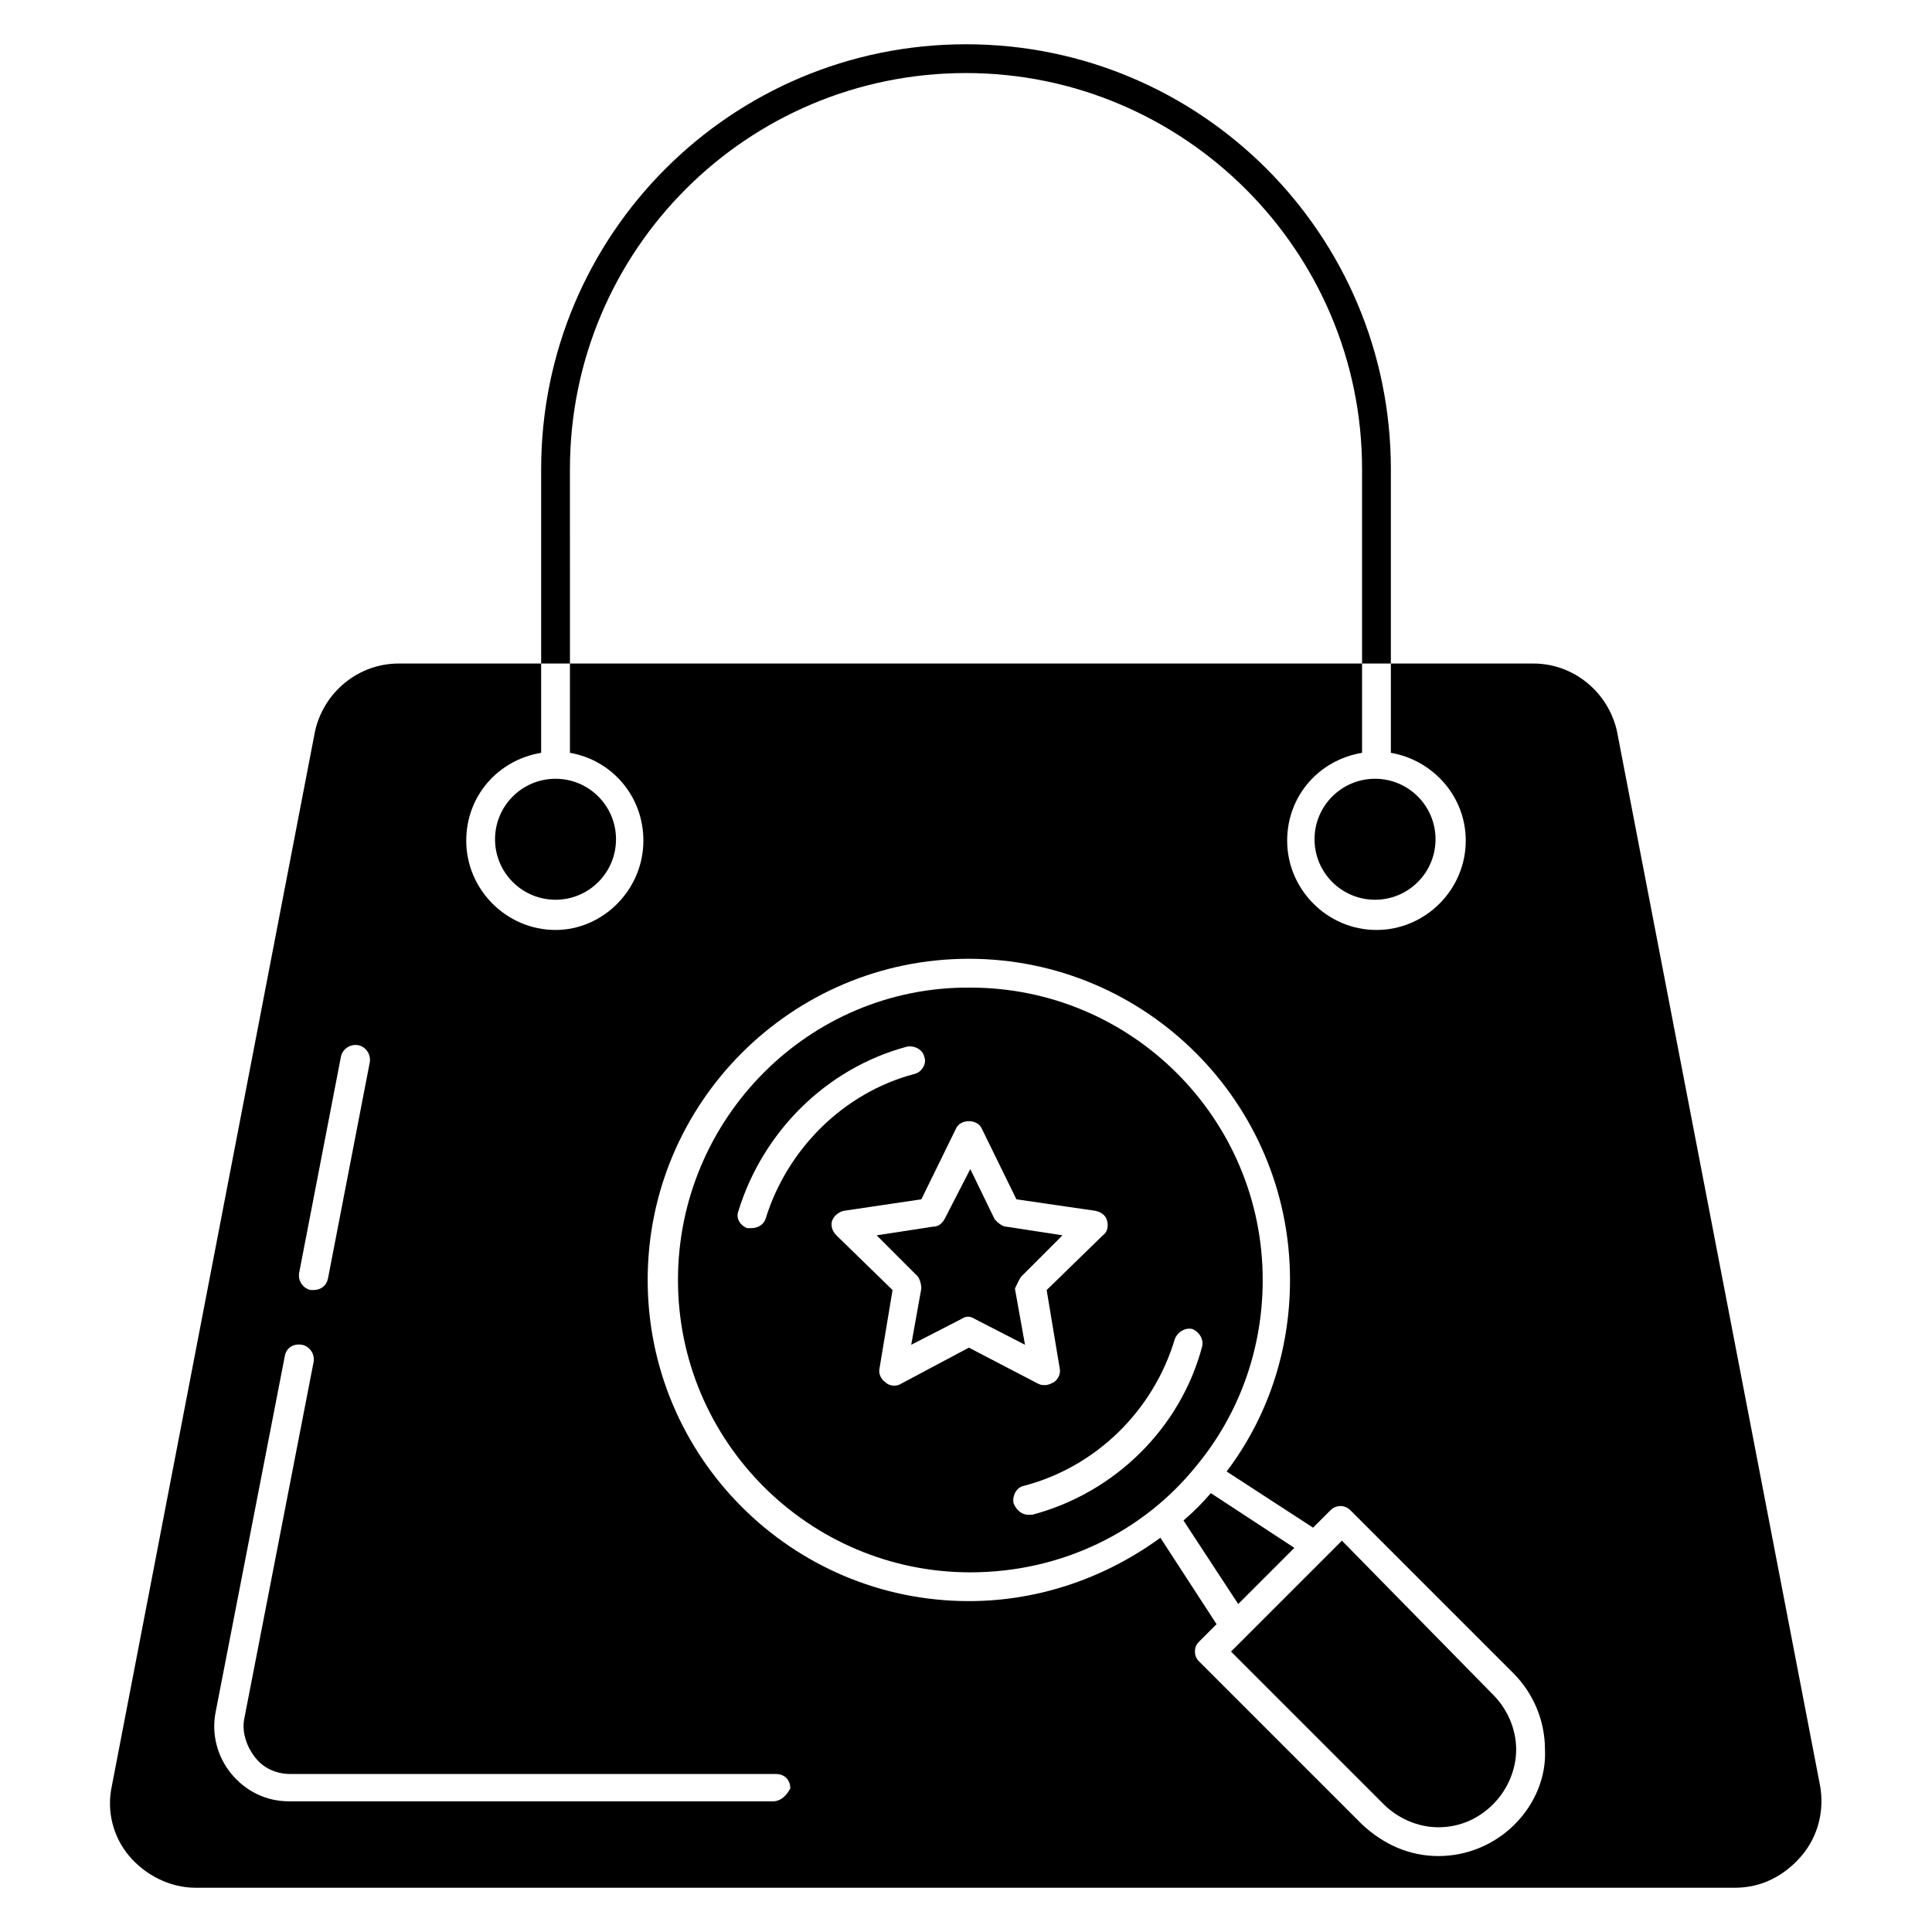
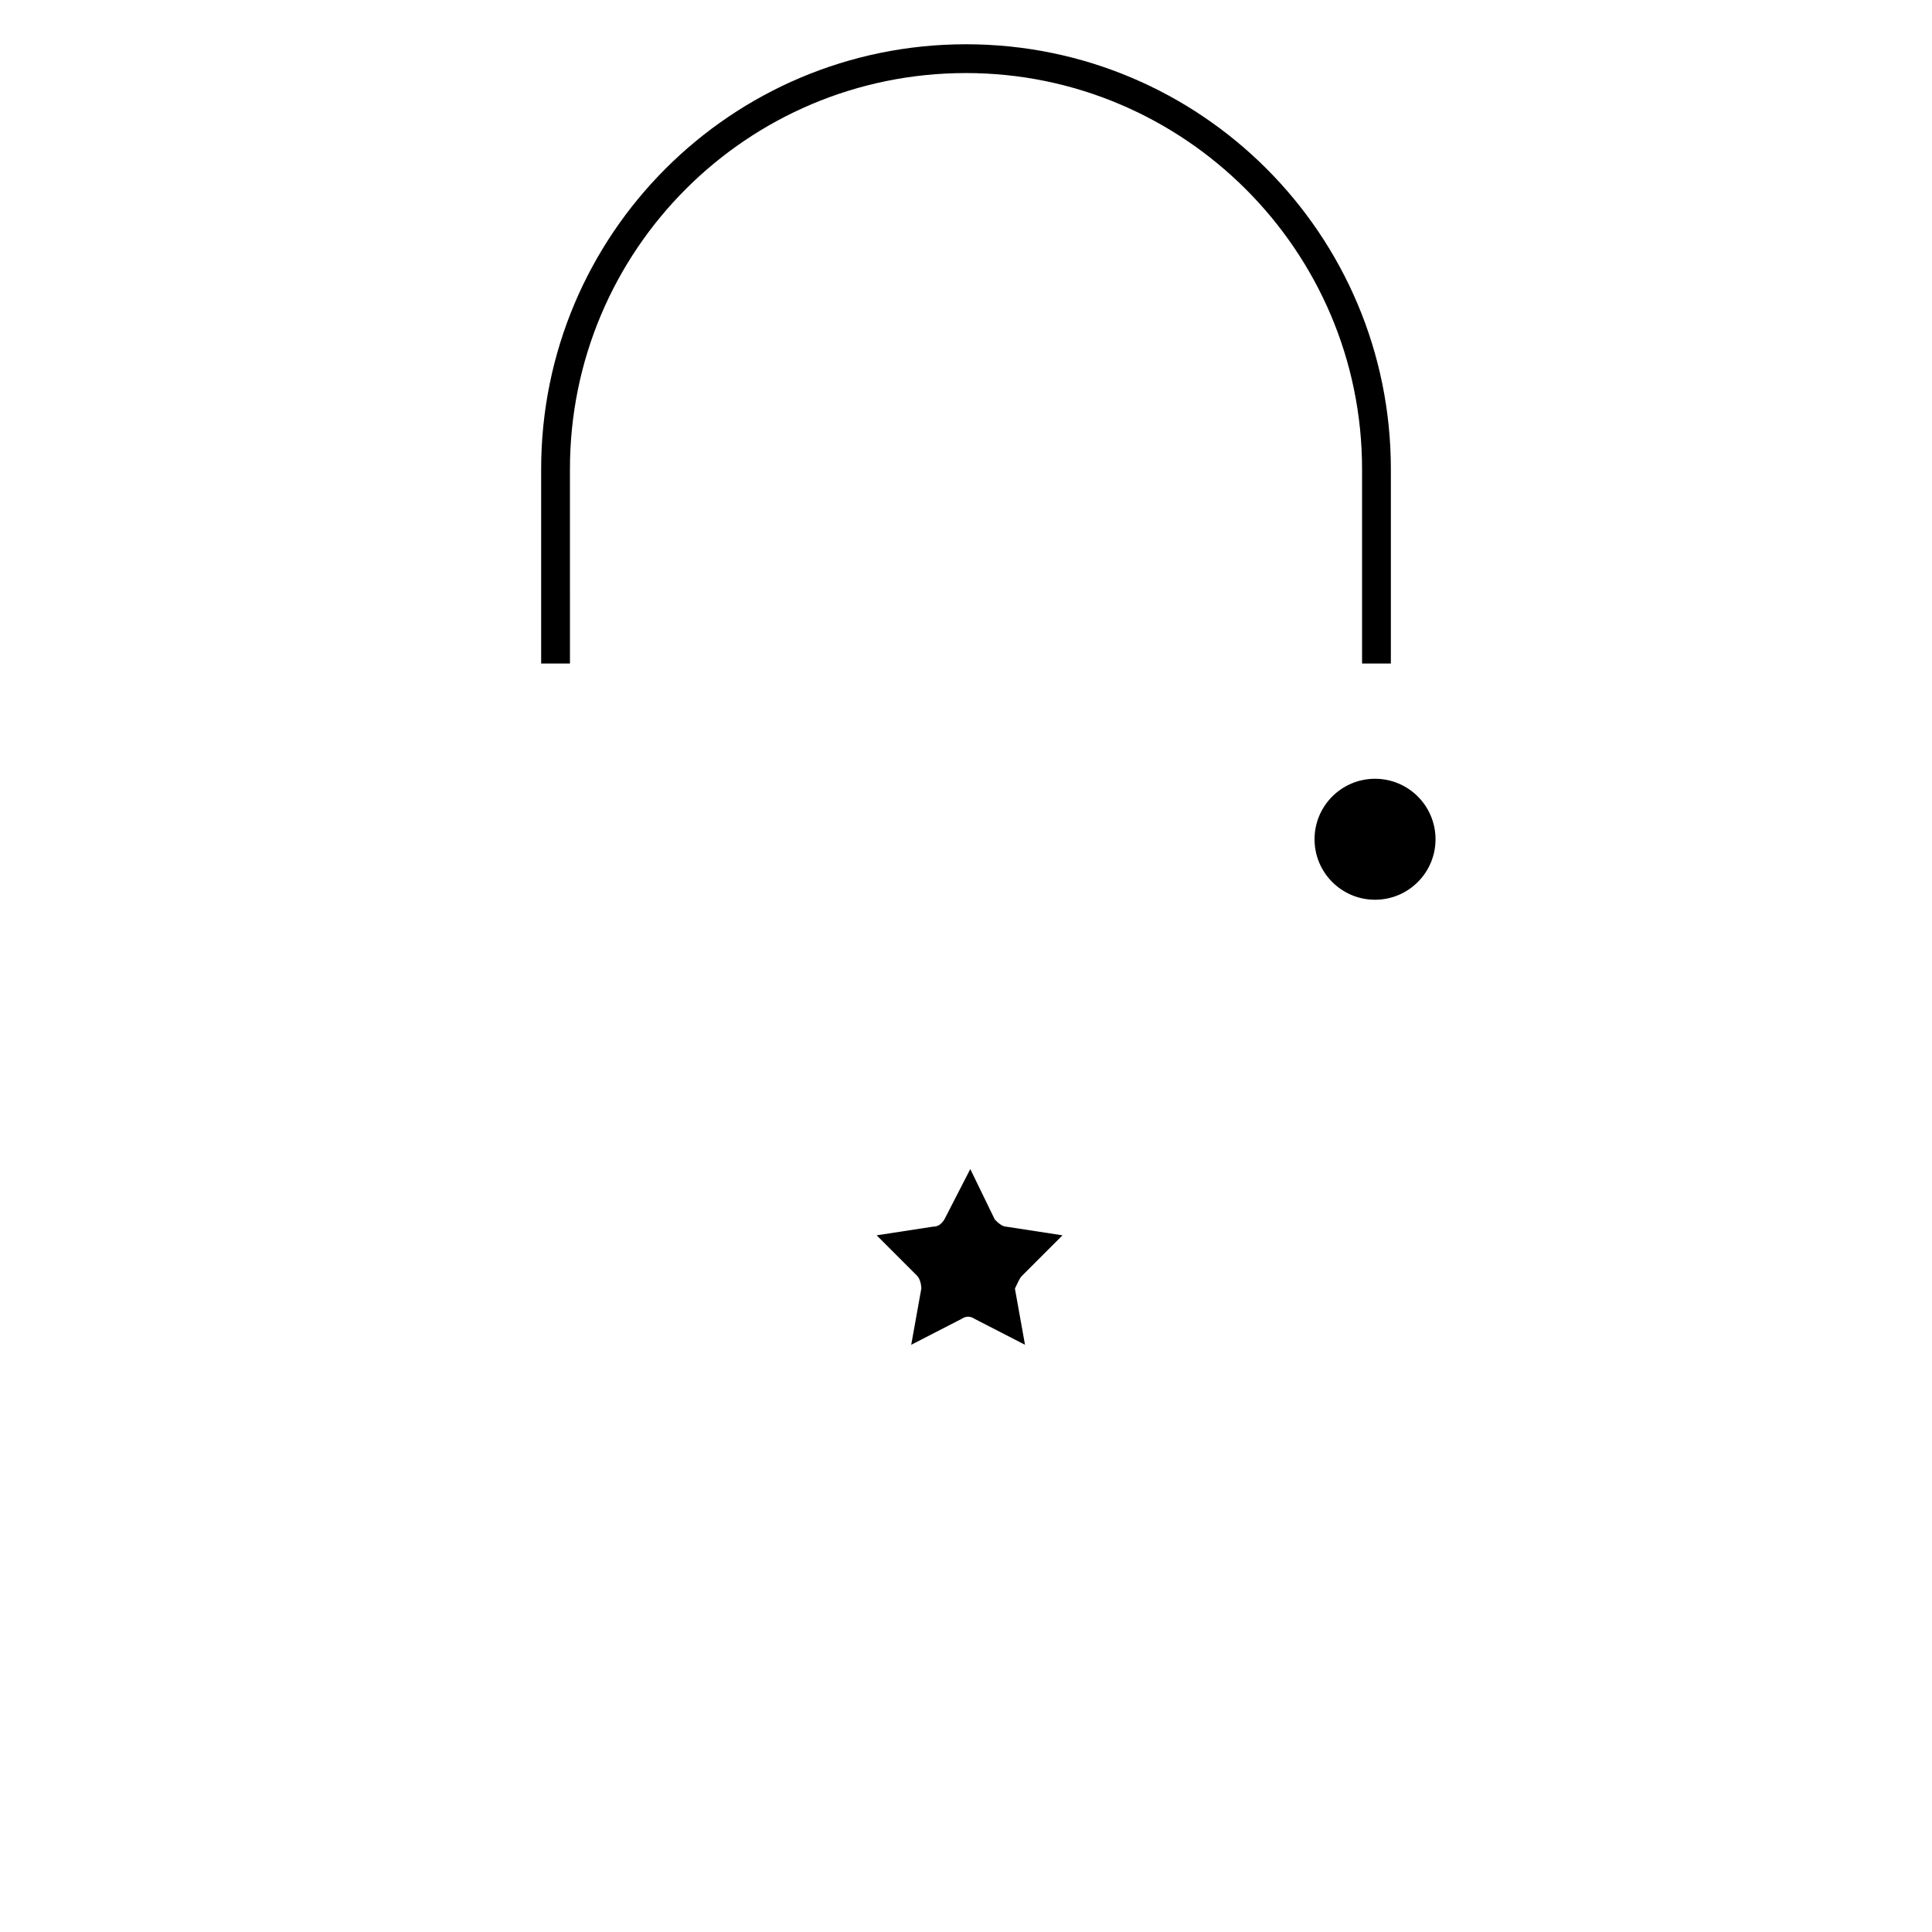
<svg xmlns="http://www.w3.org/2000/svg" fill="#000000" width="800px" height="800px" version="1.1" viewBox="144 144 512 512">
  <g>
-     <path d="m626.33 617.17-53.816-279.39c-2.289-10.305-11.449-17.938-22.137-17.938h-37.785v23.664c11.07 1.91 19.848 11.449 19.848 23.281 0 12.977-10.688 23.664-23.664 23.664-12.977 0-23.664-10.688-23.664-23.664 0-11.832 8.398-21.375 19.848-23.281v-23.664h-209.92v23.664c11.07 1.91 19.465 11.449 19.465 23.281 0 12.977-10.688 23.664-23.281 23.664-12.977 0-23.664-10.688-23.664-23.664 0-11.832 8.398-21.375 19.848-23.281v-23.664h-37.785c-10.688 0-19.848 7.633-22.137 17.938l-53.82 279.39c-1.527 6.871 0.383 13.742 4.582 18.703 4.199 4.961 10.688 8.398 17.559 8.398h408.01c6.871 0 12.977-3.055 17.559-8.398 4.578-5.344 6.106-12.215 4.961-18.703zm-391.98-193.13c0.383-1.91 2.289-3.434 4.582-3.055 1.91 0.383 3.434 2.289 3.055 4.582l-11.07 57.25c-0.383 1.91-1.91 3.055-3.816 3.055h-0.762c-1.91-0.383-3.434-2.289-3.055-4.582zm114.5 197.33h-128.24c-6.106 0-11.449-2.672-15.266-7.25-3.816-4.582-5.344-10.688-4.199-16.41l18.32-94.273c0.383-2.289 2.289-3.434 4.582-3.055 1.91 0.383 3.434 2.289 3.055 4.582l-18.32 94.273c-0.762 3.434 0.383 7.25 2.672 10.305 2.289 3.055 5.727 4.582 9.543 4.582h128.62c2.289 0 3.816 1.527 3.816 3.816-0.77 1.52-2.297 3.43-4.586 3.43zm196.56 6.106c-5.344 5.344-12.594 8.398-20.23 8.398-7.633 0-14.504-3.055-20.23-8.398l-43.129-43.129c-0.762-0.762-1.145-1.527-1.145-2.672s0.383-1.91 1.145-2.672l4.582-4.582-14.887-22.902c-14.121 10.305-31.68 16.793-50.762 16.793-46.945 0-85.113-38.168-85.113-85.113 0-46.945 38.168-85.113 85.113-85.113 46.945 0 85.113 38.168 85.113 85.113 0 19.082-6.106 36.641-16.793 50.762l22.902 14.887 4.582-4.582c1.527-1.527 3.816-1.527 5.344 0l43.129 43.129c5.344 5.344 8.398 12.594 8.398 20.23 0.375 7.258-2.68 14.508-8.02 19.852z" />
-     <path d="m487.02 554.2-22.137-14.504c-2.289 2.672-4.582 4.961-7.25 7.25l14.504 22.137z" />
    <path d="m295.04 268.32c0-58.016 46.945-104.96 104.96-104.96 57.633 0 104.96 46.945 104.96 104.96v51.527h7.633v-51.527c0-62.211-50.383-112.59-112.59-112.59-62.215 0-112.59 50.383-112.59 112.59v51.527h7.633z" />
-     <path d="m307.25 366.41c0 8.855-7.176 16.031-16.027 16.031-8.855 0-16.031-7.176-16.031-16.031 0-8.852 7.176-16.027 16.031-16.027 8.852 0 16.027 7.176 16.027 16.027" />
    <path d="m524.43 366.41c0 8.855-7.18 16.031-16.031 16.031-8.855 0-16.031-7.176-16.031-16.031 0-8.852 7.176-16.027 16.031-16.027 8.852 0 16.031 7.176 16.031 16.027" />
-     <path d="m461.07 532.44c11.07-13.359 17.559-30.535 17.559-49.234 0-42.746-34.73-77.48-77.48-77.48-42.75-0.379-77.48 34.734-77.48 77.48s34.73 77.48 77.48 77.48c24.043 0 45.801-10.688 59.922-28.246zm-114.12-65.645c-0.383 1.527-1.91 2.672-3.816 2.672h-1.145c-1.91-0.766-3.055-2.672-2.289-4.582 6.488-20.992 23.281-37.785 44.656-43.512 1.91-0.383 4.199 0.762 4.582 2.672 0.762 1.91-0.762 4.199-2.672 4.582-18.707 4.961-33.59 19.848-39.316 38.168zm35.879 43.891c-1.145 0.762-3.055 0.762-4.199-0.383-1.145-0.762-1.91-2.289-1.527-3.816l3.434-20.609-14.887-14.504c-1.145-1.145-1.527-2.672-1.145-3.816 0.383-1.145 1.527-2.289 3.055-2.672l20.609-3.055 9.16-18.703c1.145-2.672 5.727-2.672 6.871 0l9.16 18.703 20.992 3.055c1.527 0.383 2.672 1.145 3.055 2.672 0.383 1.527 0 3.055-1.145 3.816l-14.887 14.504 3.434 20.609c0.383 1.527-0.383 3.055-1.527 3.816-0.762 0.383-1.527 0.762-2.289 0.762s-1.145 0-1.91-0.383l-18.32-9.543zm34.73 34.734h-1.145c-1.527 0-3.055-1.145-3.816-3.055-0.383-1.91 0.762-4.199 2.672-4.582 19.082-4.961 34.352-19.848 40.074-38.93 0.762-1.91 2.672-3.055 4.582-2.672 1.91 0.762 3.055 2.672 2.672 4.582-5.727 21.754-23.281 38.93-45.039 44.656z" />
    <path d="m414.88 482.06 10.688-10.688-14.887-2.289c-1.145 0-2.289-1.145-3.055-1.91l-6.488-13.359-6.871 13.359c-0.762 1.145-1.527 1.91-3.055 1.91l-14.887 2.289 10.688 10.688c0.762 0.762 1.145 2.289 1.145 3.434l-2.672 14.887 13.359-6.871c1.145-0.762 2.289-0.762 3.434 0l13.359 6.871-2.672-14.887c0.77-1.527 1.152-2.672 1.914-3.434z" />
-     <path d="m499.62 552.29-29.391 29.391 40.457 40.457c3.816 3.816 9.16 6.106 14.504 6.106 5.727 0 10.688-2.289 14.504-6.106 3.816-3.816 6.106-9.16 6.106-14.504s-2.289-10.688-6.106-14.504z" />
  </g>
</svg>